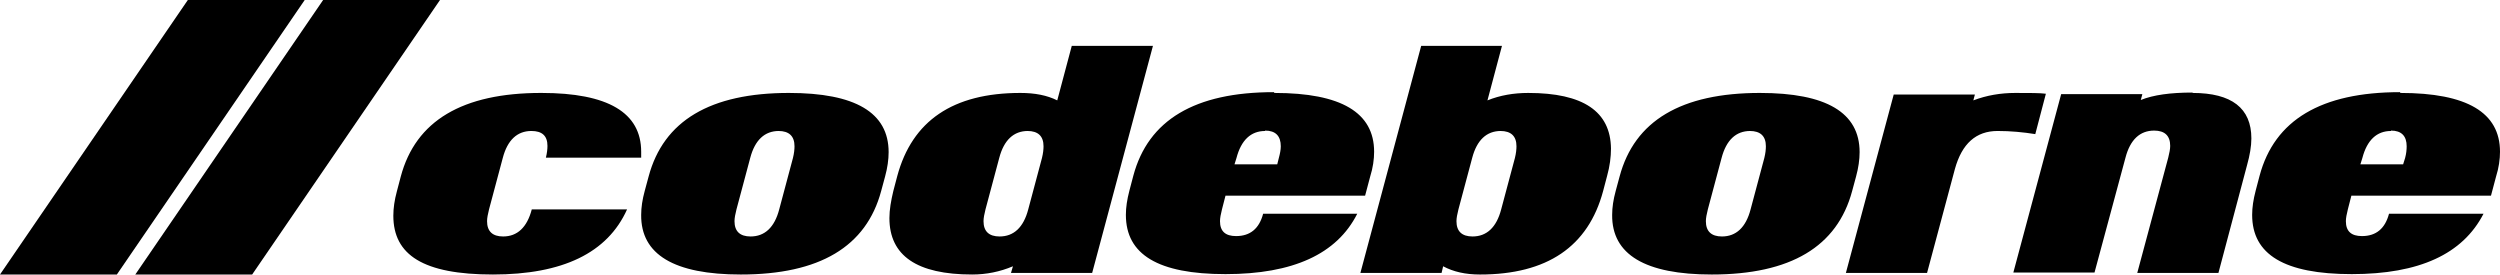
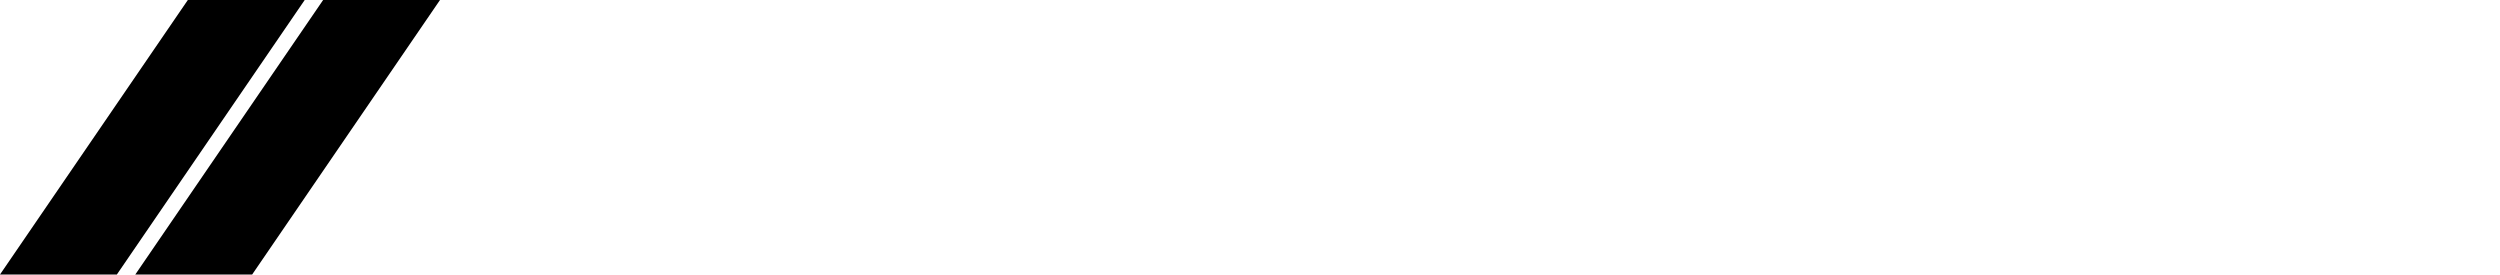
<svg xmlns="http://www.w3.org/2000/svg" id="a" width="63.75" height="7" viewBox="0 0 63.75 7">
-   <path full="#232830" d="M7.77,0L2.98,7H0L4.79,0h2.98Zm3.45,0L6.43,7H3.45L8.24,0h2.98Z" />
-   <path full="#232830" d="M13.81,2.37c1.69,0,2.54,.5,2.54,1.5,0,.05,0,.1,0,.15h-2.43c.03-.12,.04-.22,.04-.3,0-.26-.14-.38-.41-.38-.36,0-.61,.23-.73,.69l-.35,1.31c-.03,.12-.05,.22-.05,.3,0,.26,.14,.39,.41,.39,.36,0,.61-.23,.73-.69h2.43c-.5,1.11-1.64,1.66-3.42,1.66s-2.54-.5-2.54-1.5c0-.19,.03-.4,.09-.62l.1-.38c.38-1.42,1.57-2.13,3.58-2.13Zm6.31,0c1.69,0,2.54,.5,2.54,1.51,0,.19-.03,.4-.09,.62l-.1,.37c-.38,1.42-1.57,2.13-3.58,2.13-1.7,0-2.55-.51-2.54-1.52,0-.19,.03-.39,.09-.61l.1-.37c.38-1.42,1.57-2.13,3.58-2.13Zm9.28-1.2l-1.55,5.79h-2.07l.05-.17c-.33,.14-.68,.21-1.04,.21-1.41,0-2.11-.48-2.11-1.44,0-.21,.04-.44,.1-.69l.1-.38c.38-1.41,1.42-2.12,3.14-2.12,.37,0,.68,.06,.94,.19l.37-1.39h2.07Zm8.9,0l-.37,1.39c.32-.13,.67-.19,1.04-.19,1.4,0,2.1,.47,2.11,1.42,0,.21-.03,.45-.1,.7l-.1,.38c-.38,1.42-1.43,2.13-3.14,2.13-.37,0-.68-.07-.94-.21l-.04,.17h-2.07l1.55-5.79h2.07Zm-5.8,1.2c1.7,0,2.54,.5,2.54,1.5,0,.19-.03,.41-.1,.63l-.13,.49h-3.56l-.09,.35c-.03,.12-.05,.22-.05,.3,0,.26,.14,.38,.41,.38,.36,0,.59-.19,.69-.57h2.4c-.52,1.03-1.64,1.54-3.36,1.54s-2.54-.5-2.54-1.51c0-.19,.03-.39,.09-.62l.1-.38c.38-1.42,1.57-2.13,3.58-2.13Zm12.38,0c1.69,0,2.54,.5,2.54,1.51,0,.19-.03,.4-.09,.62l-.1,.37c-.38,1.42-1.57,2.13-3.58,2.13-1.7,0-2.55-.51-2.54-1.52,0-.19,.03-.39,.09-.61l.1-.37c.38-1.42,1.57-2.13,3.58-2.13Zm16.33,0c1.7,0,2.54,.5,2.54,1.5,0,.19-.03,.41-.1,.63l-.13,.49h-3.56l-.09,.35c-.03,.12-.05,.22-.05,.3,0,.26,.14,.38,.41,.38,.36,0,.59-.19,.69-.57h2.41c-.53,1.03-1.64,1.54-3.36,1.54s-2.54-.5-2.54-1.51c0-.19,.03-.39,.09-.62l.1-.38c.38-1.42,1.57-2.13,3.58-2.13Zm-9.04,.02l-.27,1.03c-.31-.05-.63-.08-.96-.08-.55,0-.91,.32-1.09,.97l-.71,2.65h-2.07l1.22-4.55h2.07l-.04,.15c.34-.13,.7-.19,1.07-.19s.63,0,.78,.02Zm3.74-.02c1,0,1.5,.39,1.5,1.16,0,.2-.04,.43-.11,.68l-.73,2.75h-2.07l.79-2.94c.03-.12,.05-.22,.05-.3,0-.26-.14-.39-.41-.39-.36,0-.61,.23-.73,.69l-.79,2.93h-2.07l1.22-4.55h2.07l-.04,.15c.32-.13,.76-.19,1.32-.19Zm-36.05,.97c-.36,0-.61,.23-.73,.69l-.35,1.31c-.03,.12-.05,.22-.05,.3,0,.26,.14,.39,.41,.39,.36,0,.61-.23,.73-.69l.35-1.31c.03-.12,.04-.22,.04-.3,0-.26-.14-.39-.41-.39Zm6.35,0c-.36,0-.61,.23-.73,.69l-.35,1.31c-.03,.12-.05,.22-.05,.3,0,.26,.14,.39,.41,.39,.36,0,.61-.23,.73-.69l.35-1.31c.03-.12,.04-.22,.04-.3,0-.26-.14-.39-.41-.39Zm12.06,0c-.36,0-.61,.23-.73,.69l-.35,1.31c-.03,.12-.05,.22-.05,.3,0,.26,.14,.39,.41,.39,.36,0,.61-.23,.73-.69l.35-1.31c.03-.12,.04-.22,.04-.3,0-.26-.14-.39-.41-.39Zm6.36,0c-.36,0-.61,.23-.73,.69l-.35,1.31c-.03,.12-.05,.22-.05,.3,0,.26,.14,.39,.41,.39,.36,0,.61-.23,.73-.69l.35-1.31c.03-.12,.04-.22,.04-.3,0-.26-.14-.39-.41-.39Zm-12.37,0c-.36,0-.61,.23-.73,.69l-.05,.16h1.09l.04-.16c.03-.11,.05-.21,.05-.3,0-.26-.13-.4-.4-.4Zm28.71,0c-.36,0-.61,.23-.73,.69l-.05,.16h1.09l.05-.16c.03-.11,.04-.21,.04-.3,0-.26-.13-.4-.4-.4Z" />
+   <path full="#232830" d="M7.77,0L2.98,7H0L4.79,0Zm3.45,0L6.43,7H3.45L8.24,0h2.98Z" />
</svg>